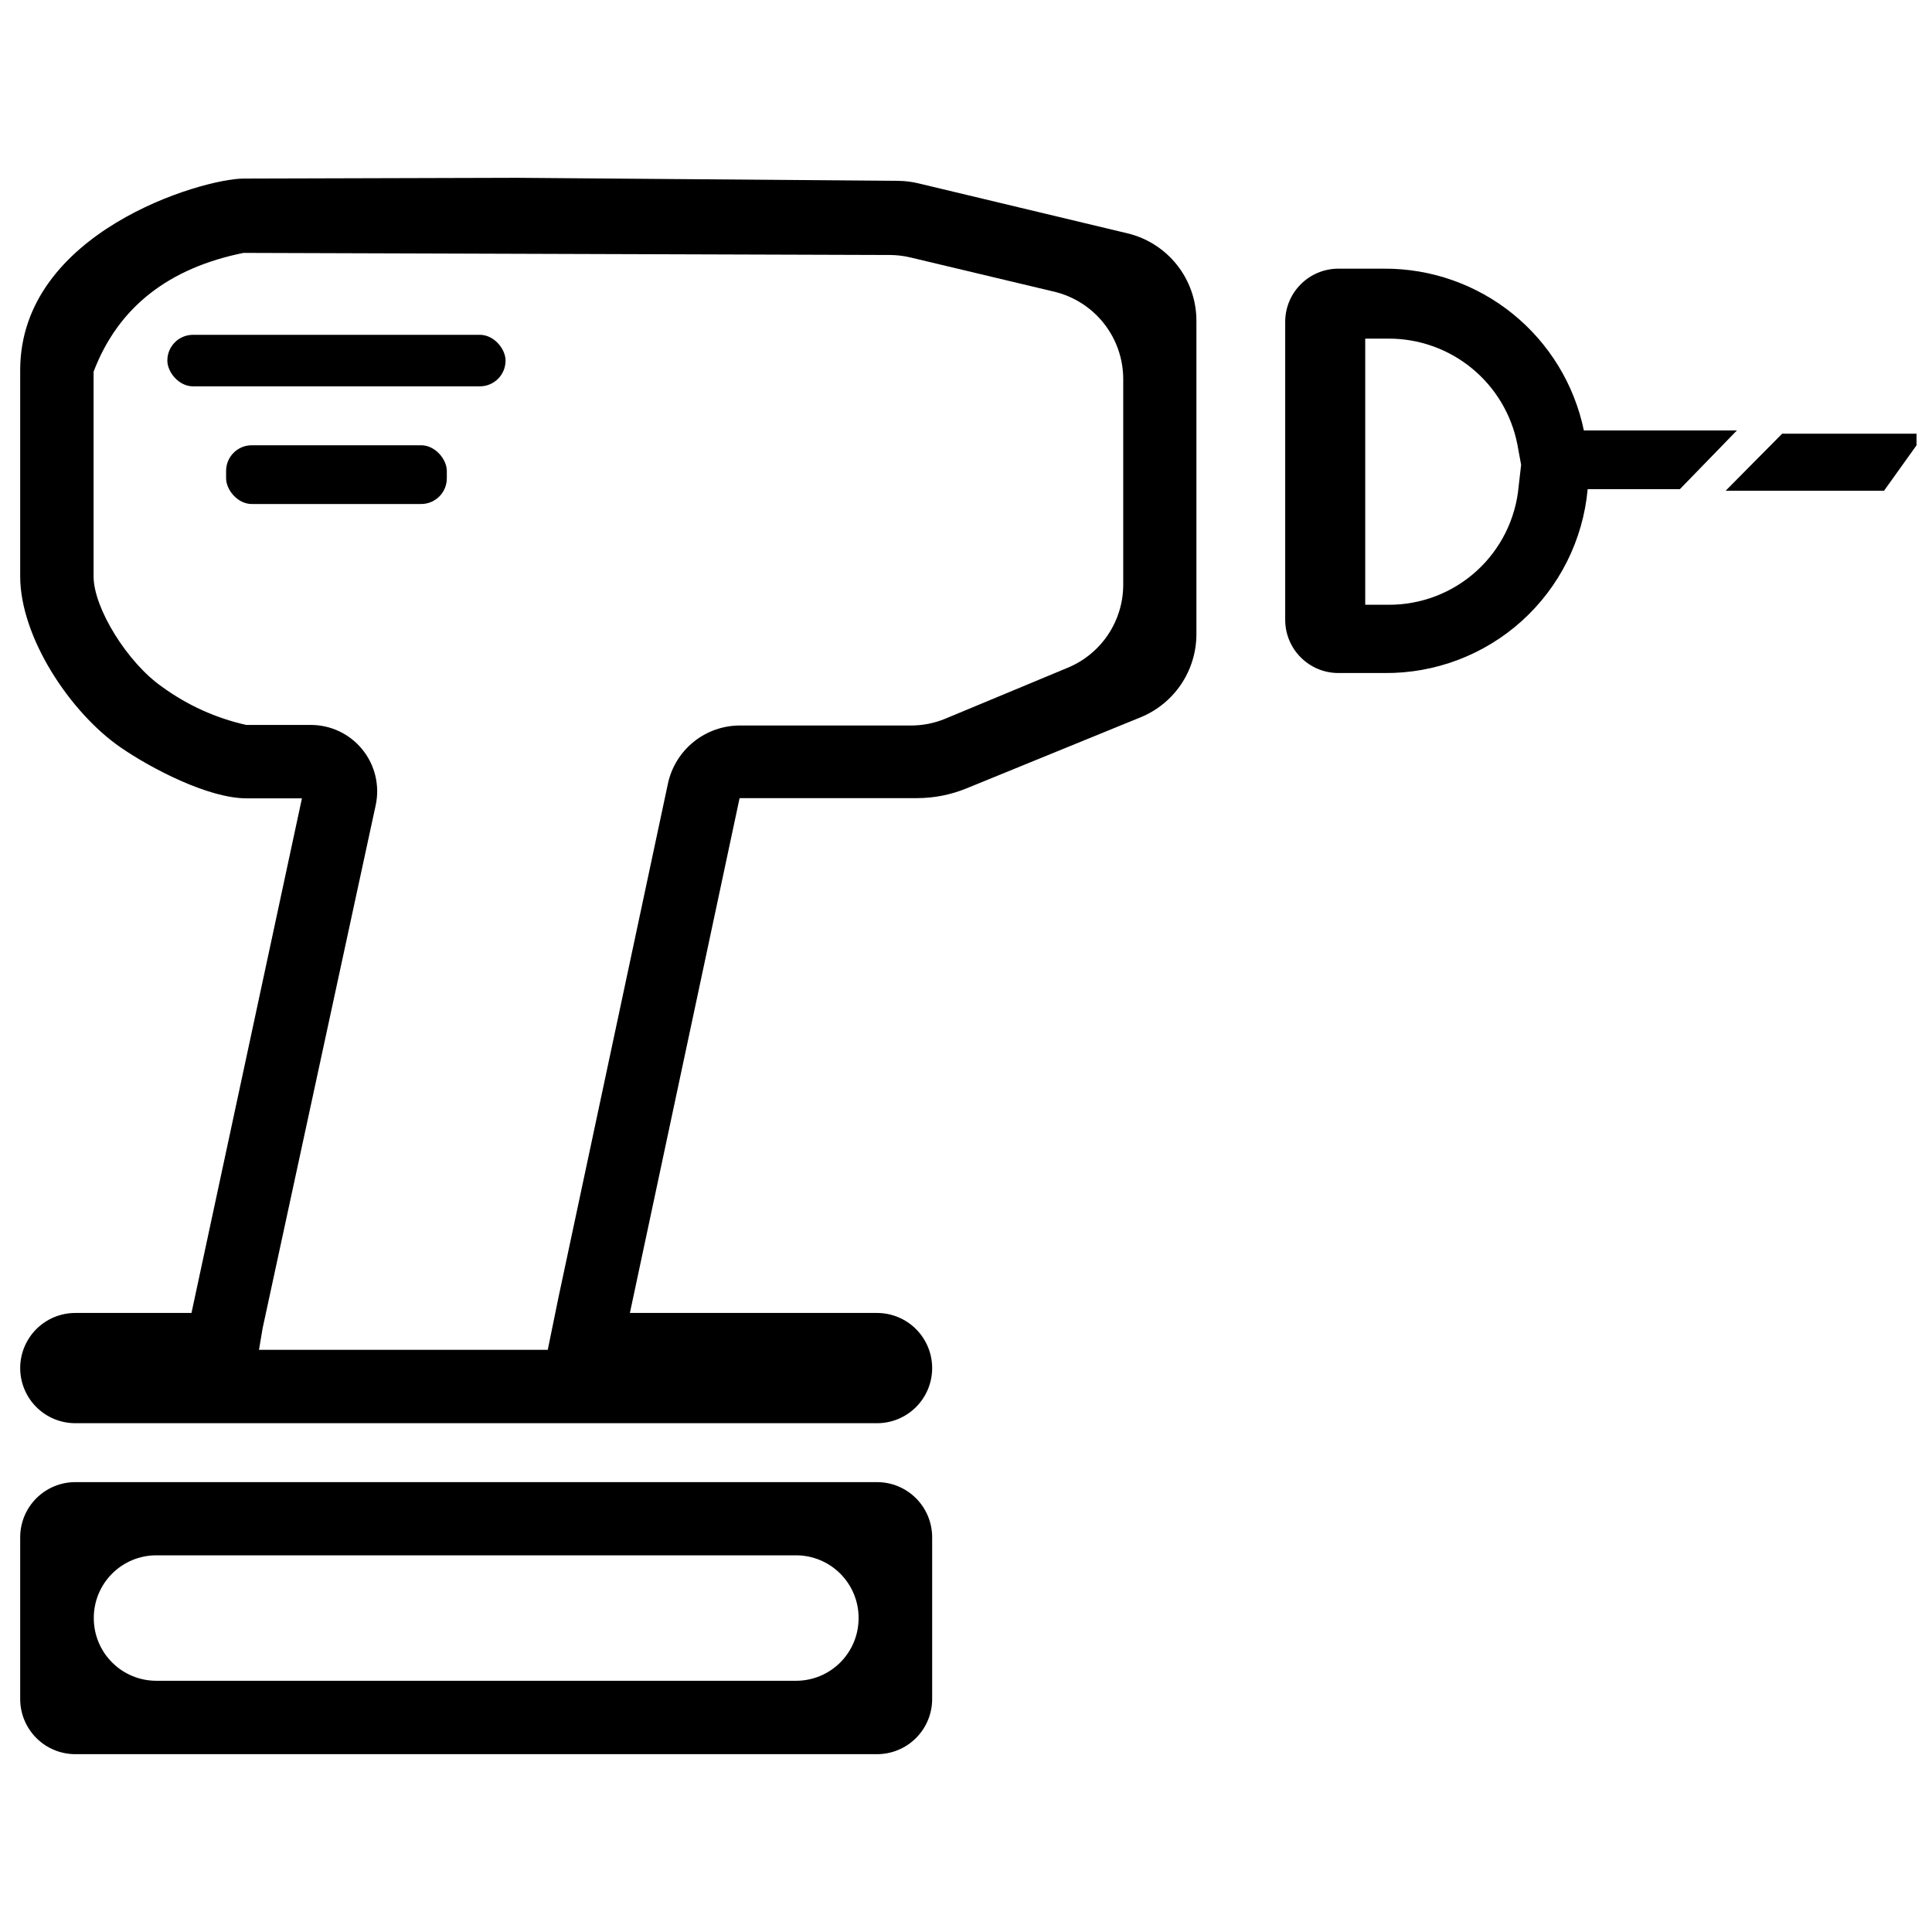
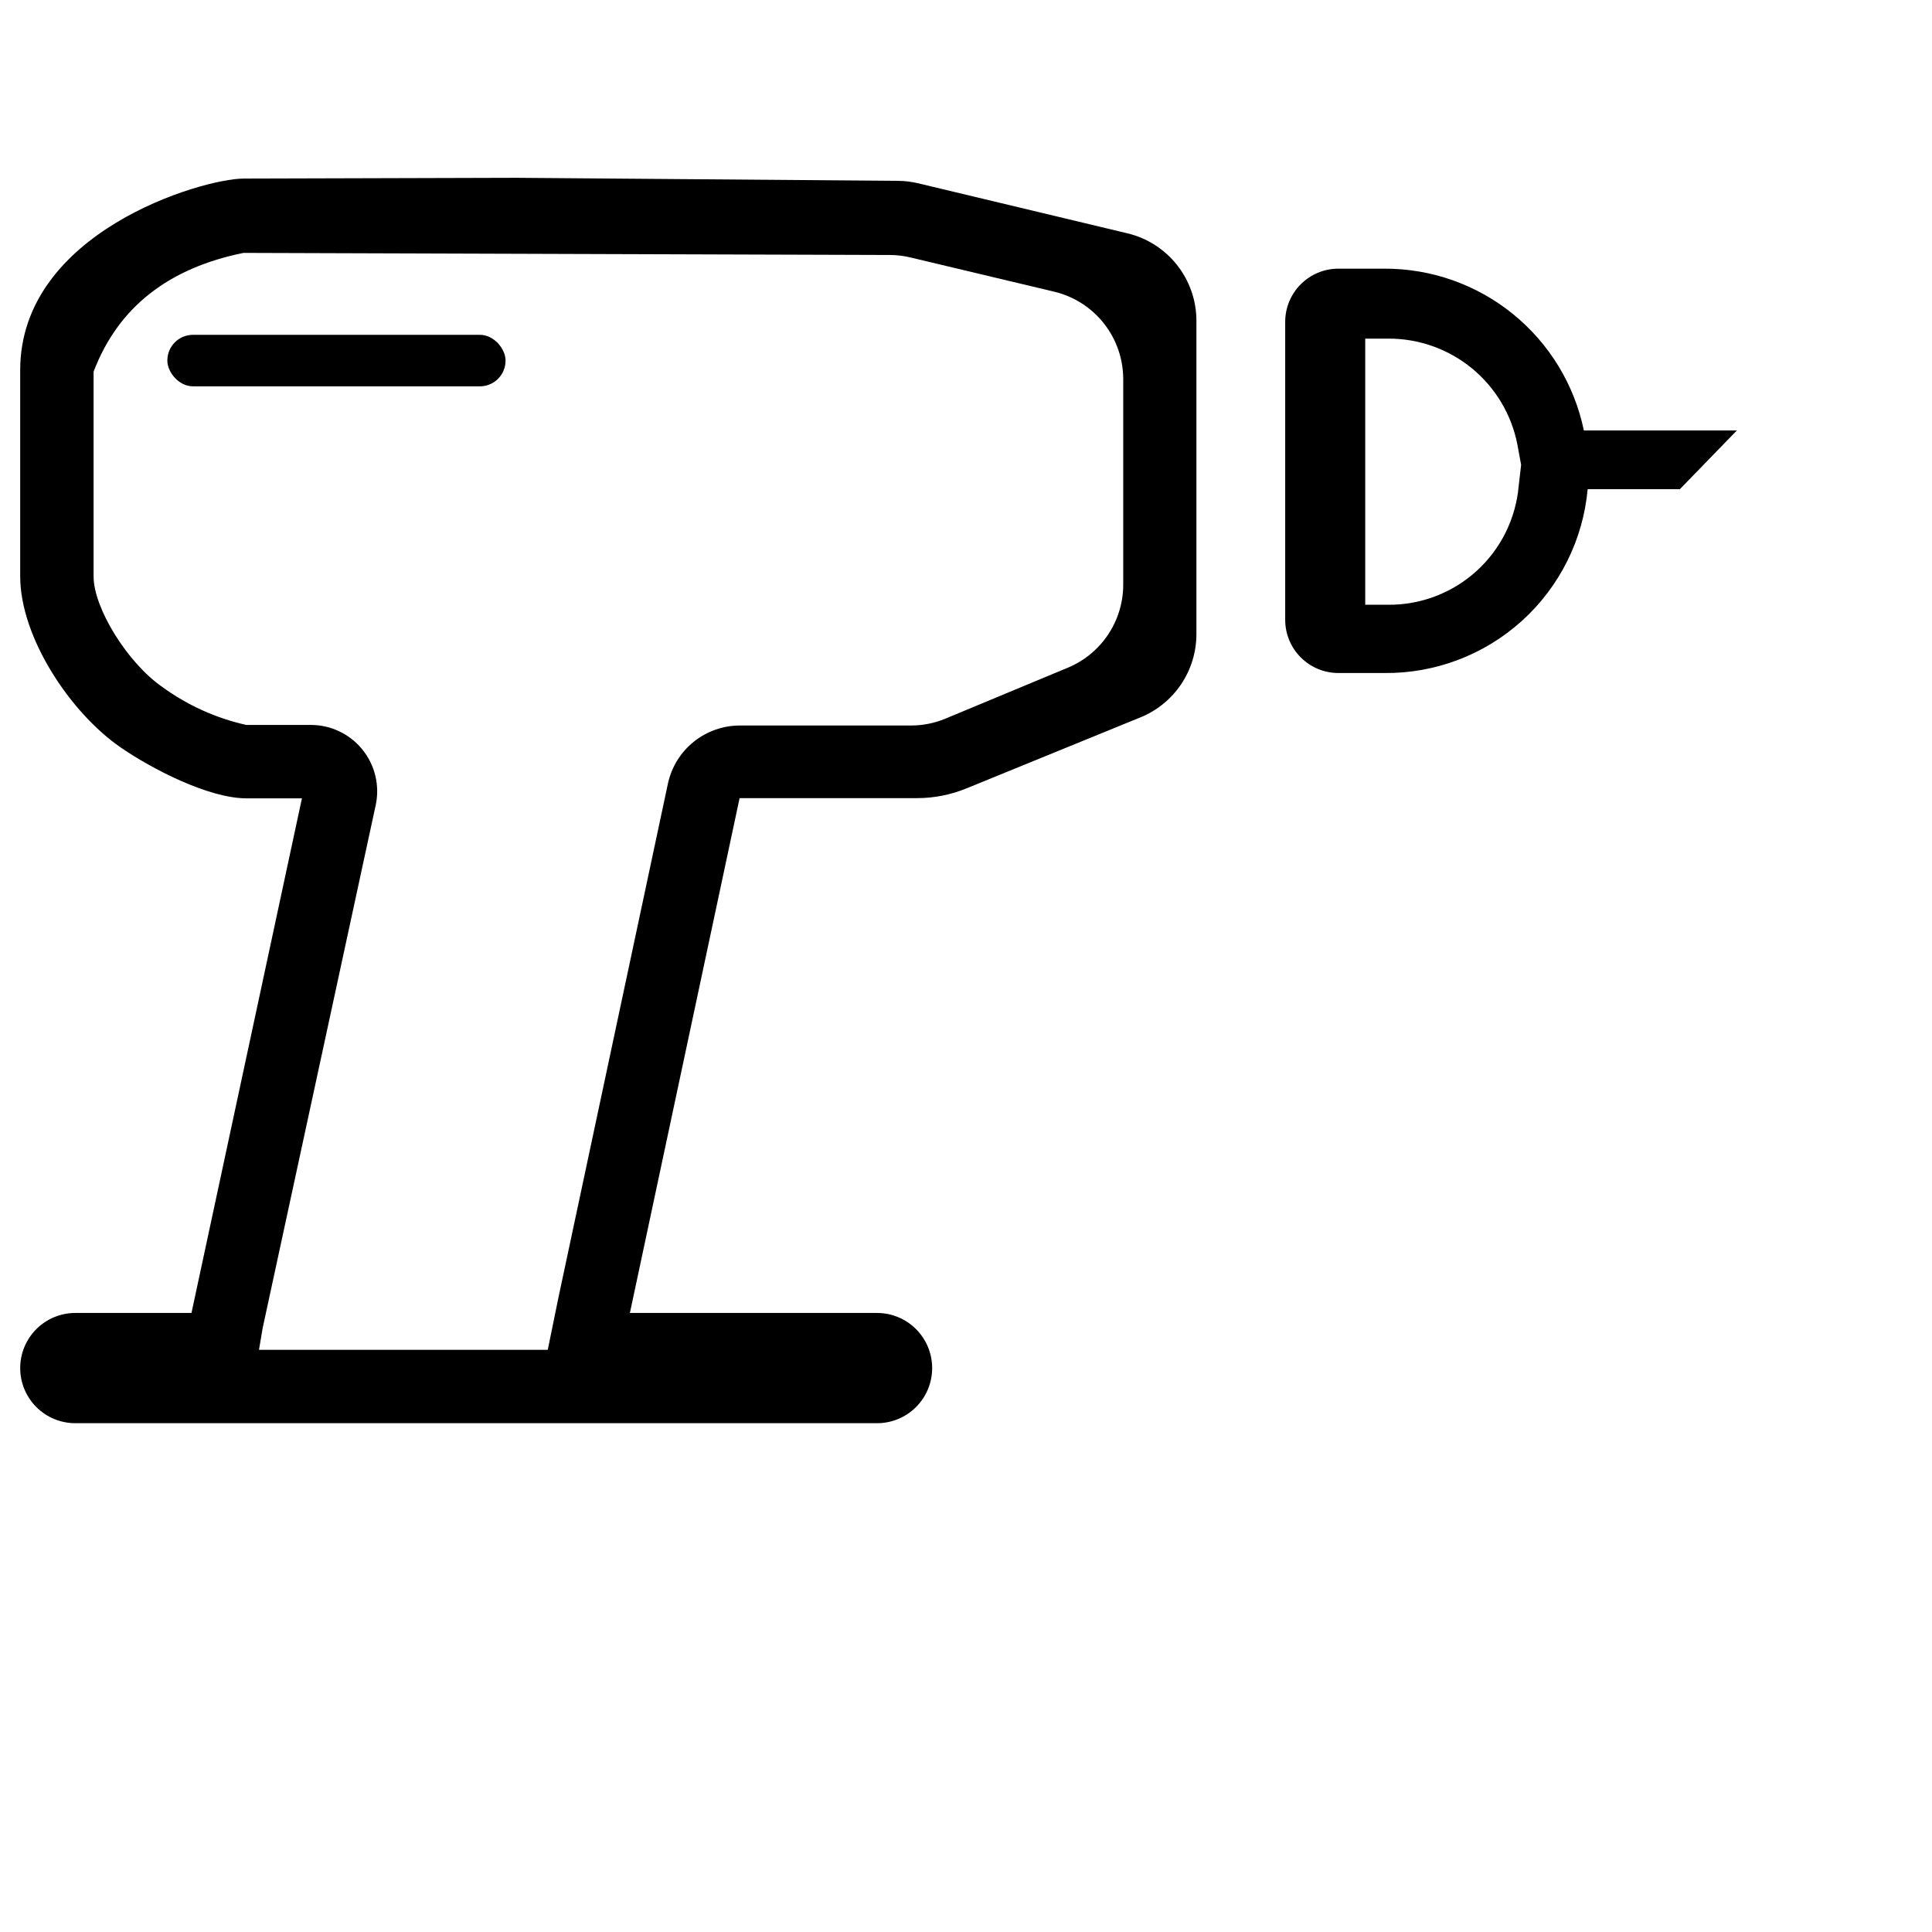
<svg xmlns="http://www.w3.org/2000/svg" width="800px" height="800px" version="1.1" viewBox="144 144 512 512">
  <defs>
    <clipPath id="a">
      <path d="m601 258h50.902v17h-50.902z" />
    </clipPath>
  </defs>
  <path d="m208.55 211.02 171.3 0.555c1.832 0.008 3.656 0.227 5.441 0.656l38.09 9.07-0.004-0.004c5.211 1.246 9.848 4.211 13.164 8.414 3.32 4.207 5.125 9.406 5.125 14.762v54.512c-0.008 4.727-1.422 9.34-4.059 13.262-2.637 3.918-6.379 6.969-10.754 8.754l-32.445 13.504c-2.863 1.168-5.926 1.766-9.02 1.762h-45.344 0.004c-4.461 0.008-8.781 1.539-12.246 4.344-3.469 2.805-5.867 6.715-6.801 11.074l-29.02 136.23-2.82 13.805h-76.527l0.957-5.695 29.473-136.33 0.504-2.316v-0.004c1.109-5.188-0.184-10.602-3.519-14.727-3.336-4.129-8.355-6.527-13.66-6.531h-17.129c-8.035-1.797-15.617-5.227-22.27-10.078-9.168-6.348-18.188-20.859-18.188-29.27v-54.262c6.551-17.23 20.051-27.508 39.75-31.488zm73.152-19.445m-0.555 0m-1.258-0.453-71.34 0.199c-11.035 0.051-59.199 14.156-59.199 50.785v54.613c0 16.172 13.25 36.125 26.602 45.344 8.262 5.691 23.328 13.504 33.352 13.504h14.711l-29.27 136.38h-30.781c-3.875 0-7.594 1.539-10.332 4.277-2.738 2.742-4.281 6.457-4.281 10.332s1.543 7.59 4.281 10.332c2.738 2.738 6.457 4.277 10.332 4.277h212.46c3.875 0 7.59-1.539 10.328-4.277 2.742-2.742 4.281-6.457 4.281-10.332s-1.539-7.59-4.281-10.332c-2.738-2.738-6.453-4.277-10.328-4.277h-65.496l29.07-136.43h47.004v-0.004c4.492 0 8.941-0.875 13.098-2.57l46.148-18.844 0.004 0.004c4.371-1.789 8.113-4.836 10.754-8.758 2.637-3.918 4.047-8.535 4.055-13.262v-83.078c0-5.356-1.805-10.555-5.121-14.758-3.32-4.207-7.957-7.172-13.164-8.414l-55.418-13.25h-0.004c-1.75-0.422-3.539-0.641-5.34-0.656l-101.32-0.809h-0.754c-0.957 0-0.504 0 0 0z" />
  <path d="m195.15 232.73h76.023c3.758 0 6.801 3.758 6.801 6.801v0.051c0 3.758-3.047 6.801-6.801 6.801h-76.023c-3.758 0-6.801-3.758-6.801-6.801v-0.051c0-3.758 3.047-6.801 6.801-6.801z" />
-   <path d="m210.72 262h44.891c3.758 0 6.801 3.758 6.801 6.801v1.965c0 3.758-3.047 6.801-6.801 6.801h-44.891c-3.758 0-6.801-3.758-6.801-6.801v-1.965c0-3.758 3.047-6.801 6.801-6.801z" />
  <path d="m563.74 258.07c-2.523-12.148-9.168-23.055-18.809-30.867-9.641-7.816-21.684-12.055-34.094-12.004h-12.141c-7.793 0-14.105 6.312-14.105 14.105v78.945c0 7.793 6.312 14.109 14.105 14.109h12.141c13.465 0.141 26.488-4.793 36.48-13.82 9.988-9.027 16.211-21.488 17.43-34.898h24.434l15.113-15.566zm-17.281 14.812c-0.773 8.605-4.746 16.609-11.137 22.422-6.394 5.812-14.734 9.012-23.375 8.965h-6.148v-70.531h6.148c8.055-0.027 15.863 2.75 22.098 7.852 6.231 5.102 10.492 12.211 12.059 20.109l1.008 5.492z" />
  <g clip-path="url(#a)">
-     <path d="m616.29 258.93-14.965 15.113h41.969l8.613-12.043v-3.07z" />
-   </g>
-   <path d="m149.35 551.39v42.875-0.004c0 3.875 1.543 7.594 4.281 10.332 2.738 2.742 6.457 4.281 10.332 4.281h212.46c3.875 0 7.59-1.539 10.328-4.281 2.742-2.738 4.281-6.457 4.281-10.332v-42.871c0-3.875-1.539-7.594-4.281-10.332-2.738-2.742-6.453-4.281-10.328-4.281h-212.46c-3.875 0-7.594 1.539-10.332 4.281-2.738 2.738-4.281 6.457-4.281 10.332zm205.61 38.035h-169.53c-4.394 0-8.613-1.746-11.719-4.856-3.109-3.106-4.856-7.324-4.856-11.719-0.027-4.414 1.707-8.656 4.816-11.785 3.113-3.129 7.344-4.891 11.758-4.891h169.53c4.398 0 8.613 1.746 11.723 4.856 3.106 3.109 4.856 7.324 4.856 11.719 0.023 4.414-1.711 8.656-4.82 11.785-3.113 3.133-7.344 4.891-11.758 4.891z" />
+     </g>
</svg>